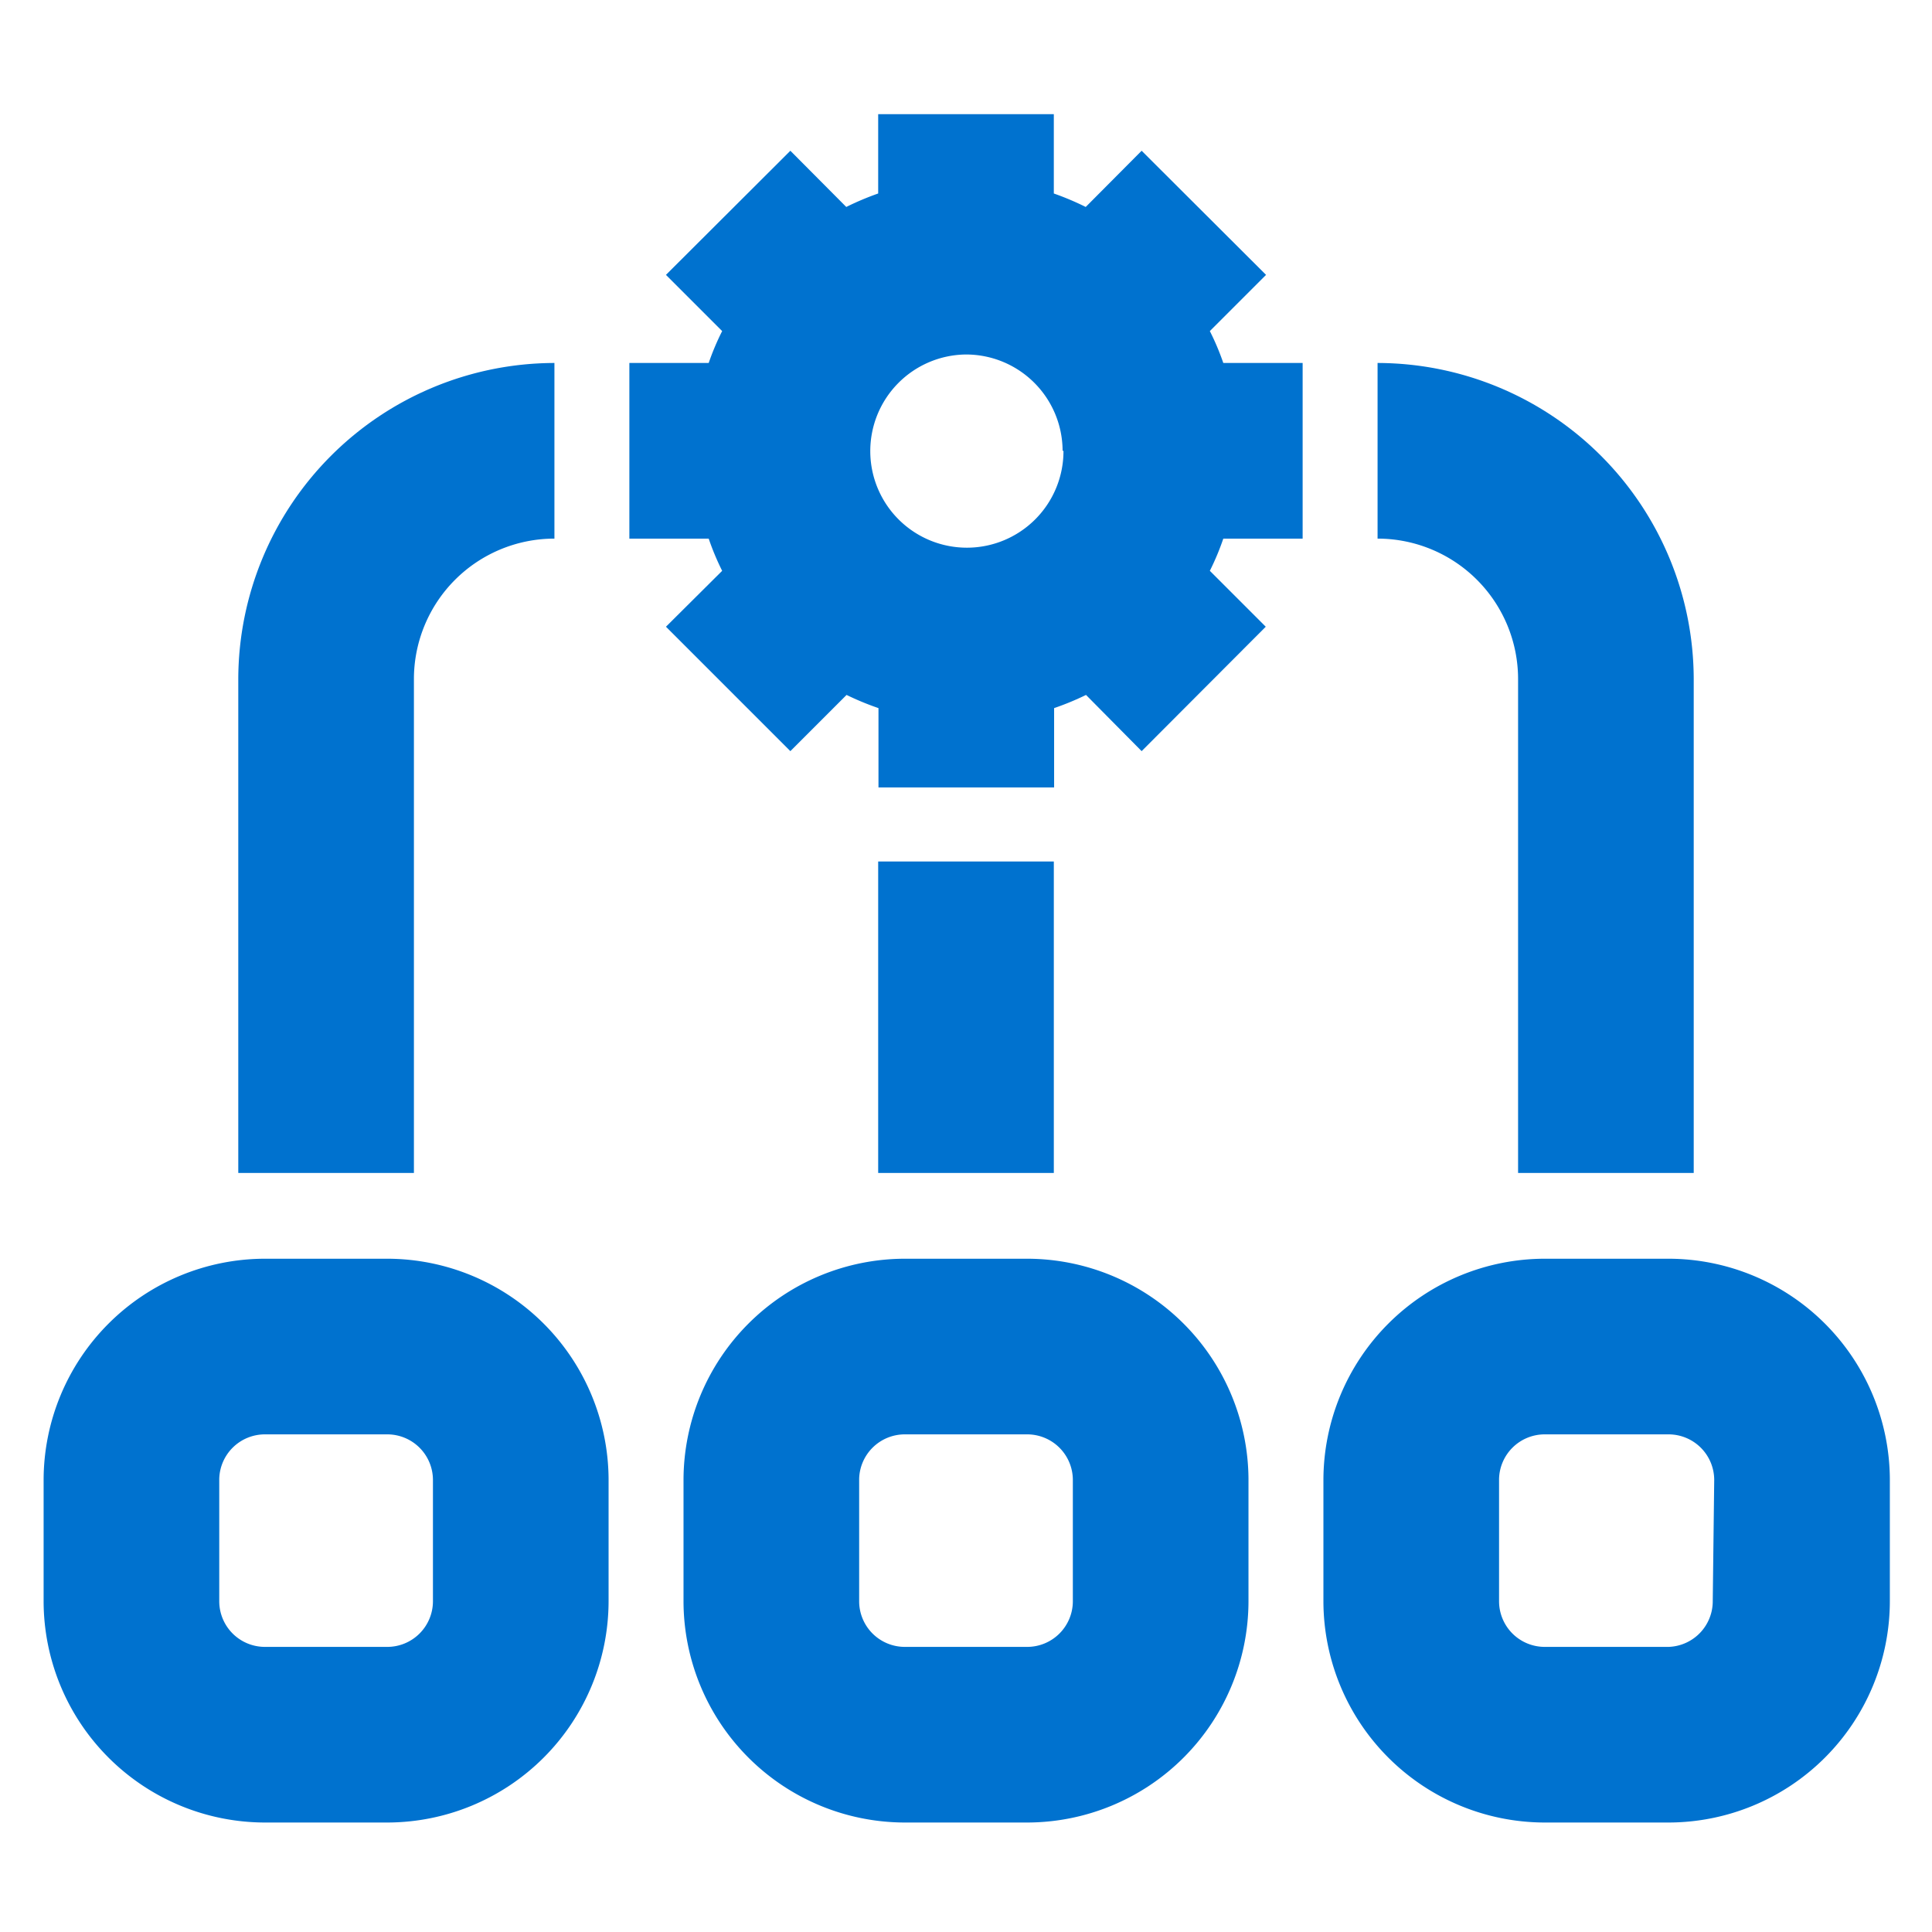
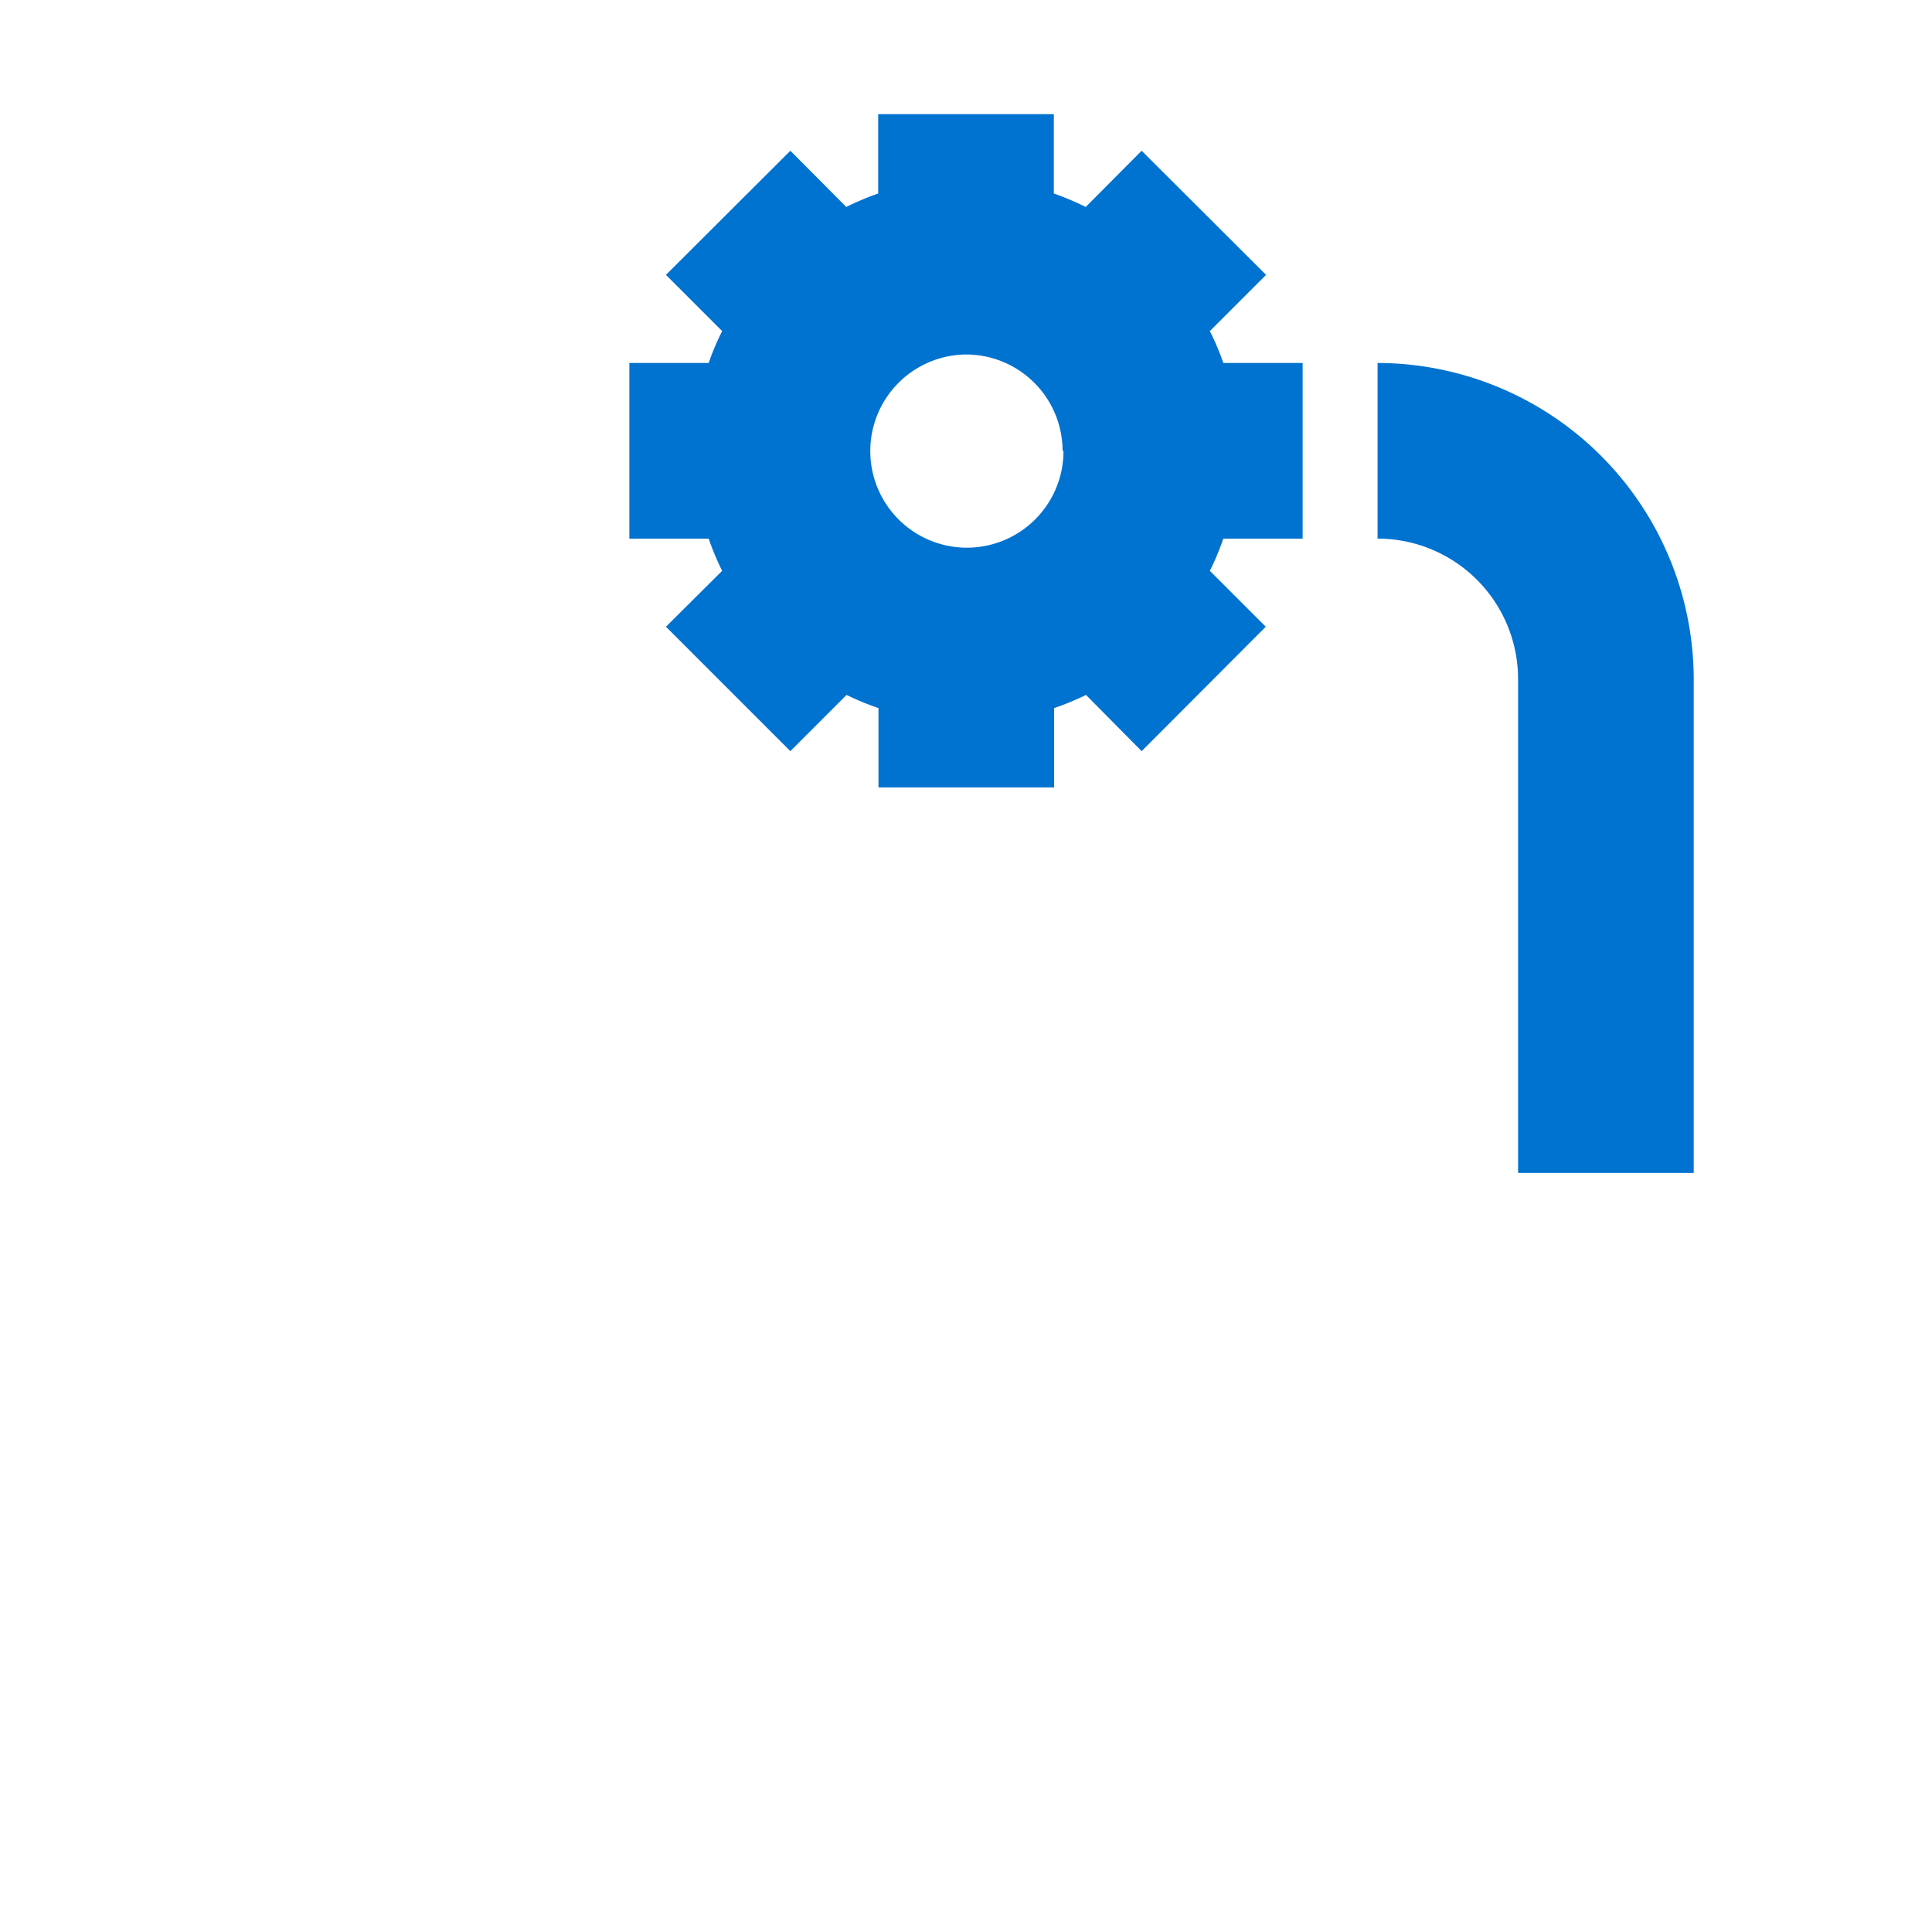
<svg xmlns="http://www.w3.org/2000/svg" id="Layer_1" data-name="Layer 1" viewBox="0 0 66 66">
  <defs>
    <style>.cls-1{fill:#0072cf;}</style>
  </defs>
  <path class="cls-1" d="M41.33,11.31l1.92-1.92L39,5.15,37.09,7.07A9.63,9.63,0,0,0,36,6.61V3.9H30V6.61a9.63,9.63,0,0,0-1.09.46L27,5.15,22.75,9.39l1.92,1.92a8.68,8.68,0,0,0-.46,1.09H21.5v6h2.71a8.81,8.81,0,0,0,.46,1.1l-1.92,1.91L27,25.66l1.92-1.92a9.58,9.58,0,0,0,1.09.45V26.9h6V24.19a9.58,9.58,0,0,0,1.09-.45L39,25.66l4.24-4.25L41.33,19.5a8.81,8.81,0,0,0,.46-1.1H44.5v-6H41.79A8.68,8.68,0,0,0,41.33,11.31Zm-5,4.09A3.3,3.3,0,1,1,33,12.11,3.3,3.3,0,0,1,36.3,15.4Z" />
-   <path class="cls-1" d="M14.14,23.2a4.8,4.8,0,0,1,4.8-4.8v-6A10.82,10.82,0,0,0,8.14,23.2V40.07h6Z" />
-   <path class="cls-1" d="M35.09,43H30.91a7.57,7.57,0,0,0-7.56,7.56V54.7a7.57,7.57,0,0,0,7.56,7.56h4.18a7.57,7.57,0,0,0,7.56-7.56V50.52A7.57,7.57,0,0,0,35.09,43ZM36.65,54.7a1.56,1.56,0,0,1-1.56,1.56H30.91a1.56,1.56,0,0,1-1.56-1.56V50.52A1.56,1.56,0,0,1,30.91,49h4.18a1.56,1.56,0,0,1,1.56,1.56Z" />
-   <path class="cls-1" d="M13.23,43H9.05a7.57,7.57,0,0,0-7.56,7.56V54.7a7.57,7.57,0,0,0,7.56,7.56h4.18a7.57,7.57,0,0,0,7.56-7.56V50.52A7.57,7.57,0,0,0,13.23,43ZM14.79,54.7a1.56,1.56,0,0,1-1.56,1.56H9.05A1.56,1.56,0,0,1,7.49,54.7V50.52A1.56,1.56,0,0,1,9.05,49h4.18a1.56,1.56,0,0,1,1.56,1.56Z" />
  <path class="cls-1" d="M51.86,23.2V40.07h6V23.2a10.82,10.82,0,0,0-10.8-10.8v6A4.8,4.8,0,0,1,51.86,23.2Z" />
-   <path class="cls-1" d="M57,43H52.77a7.57,7.57,0,0,0-7.56,7.56V54.7a7.57,7.57,0,0,0,7.56,7.56H57a7.57,7.57,0,0,0,7.56-7.56V50.52A7.57,7.57,0,0,0,57,43ZM58.51,54.7A1.56,1.56,0,0,1,57,56.26H52.77a1.56,1.56,0,0,1-1.56-1.56V50.52A1.56,1.56,0,0,1,52.77,49H57a1.56,1.56,0,0,1,1.56,1.56Z" />
-   <rect class="cls-1" x="30" y="29.43" width="6" height="10.64" />
</svg>